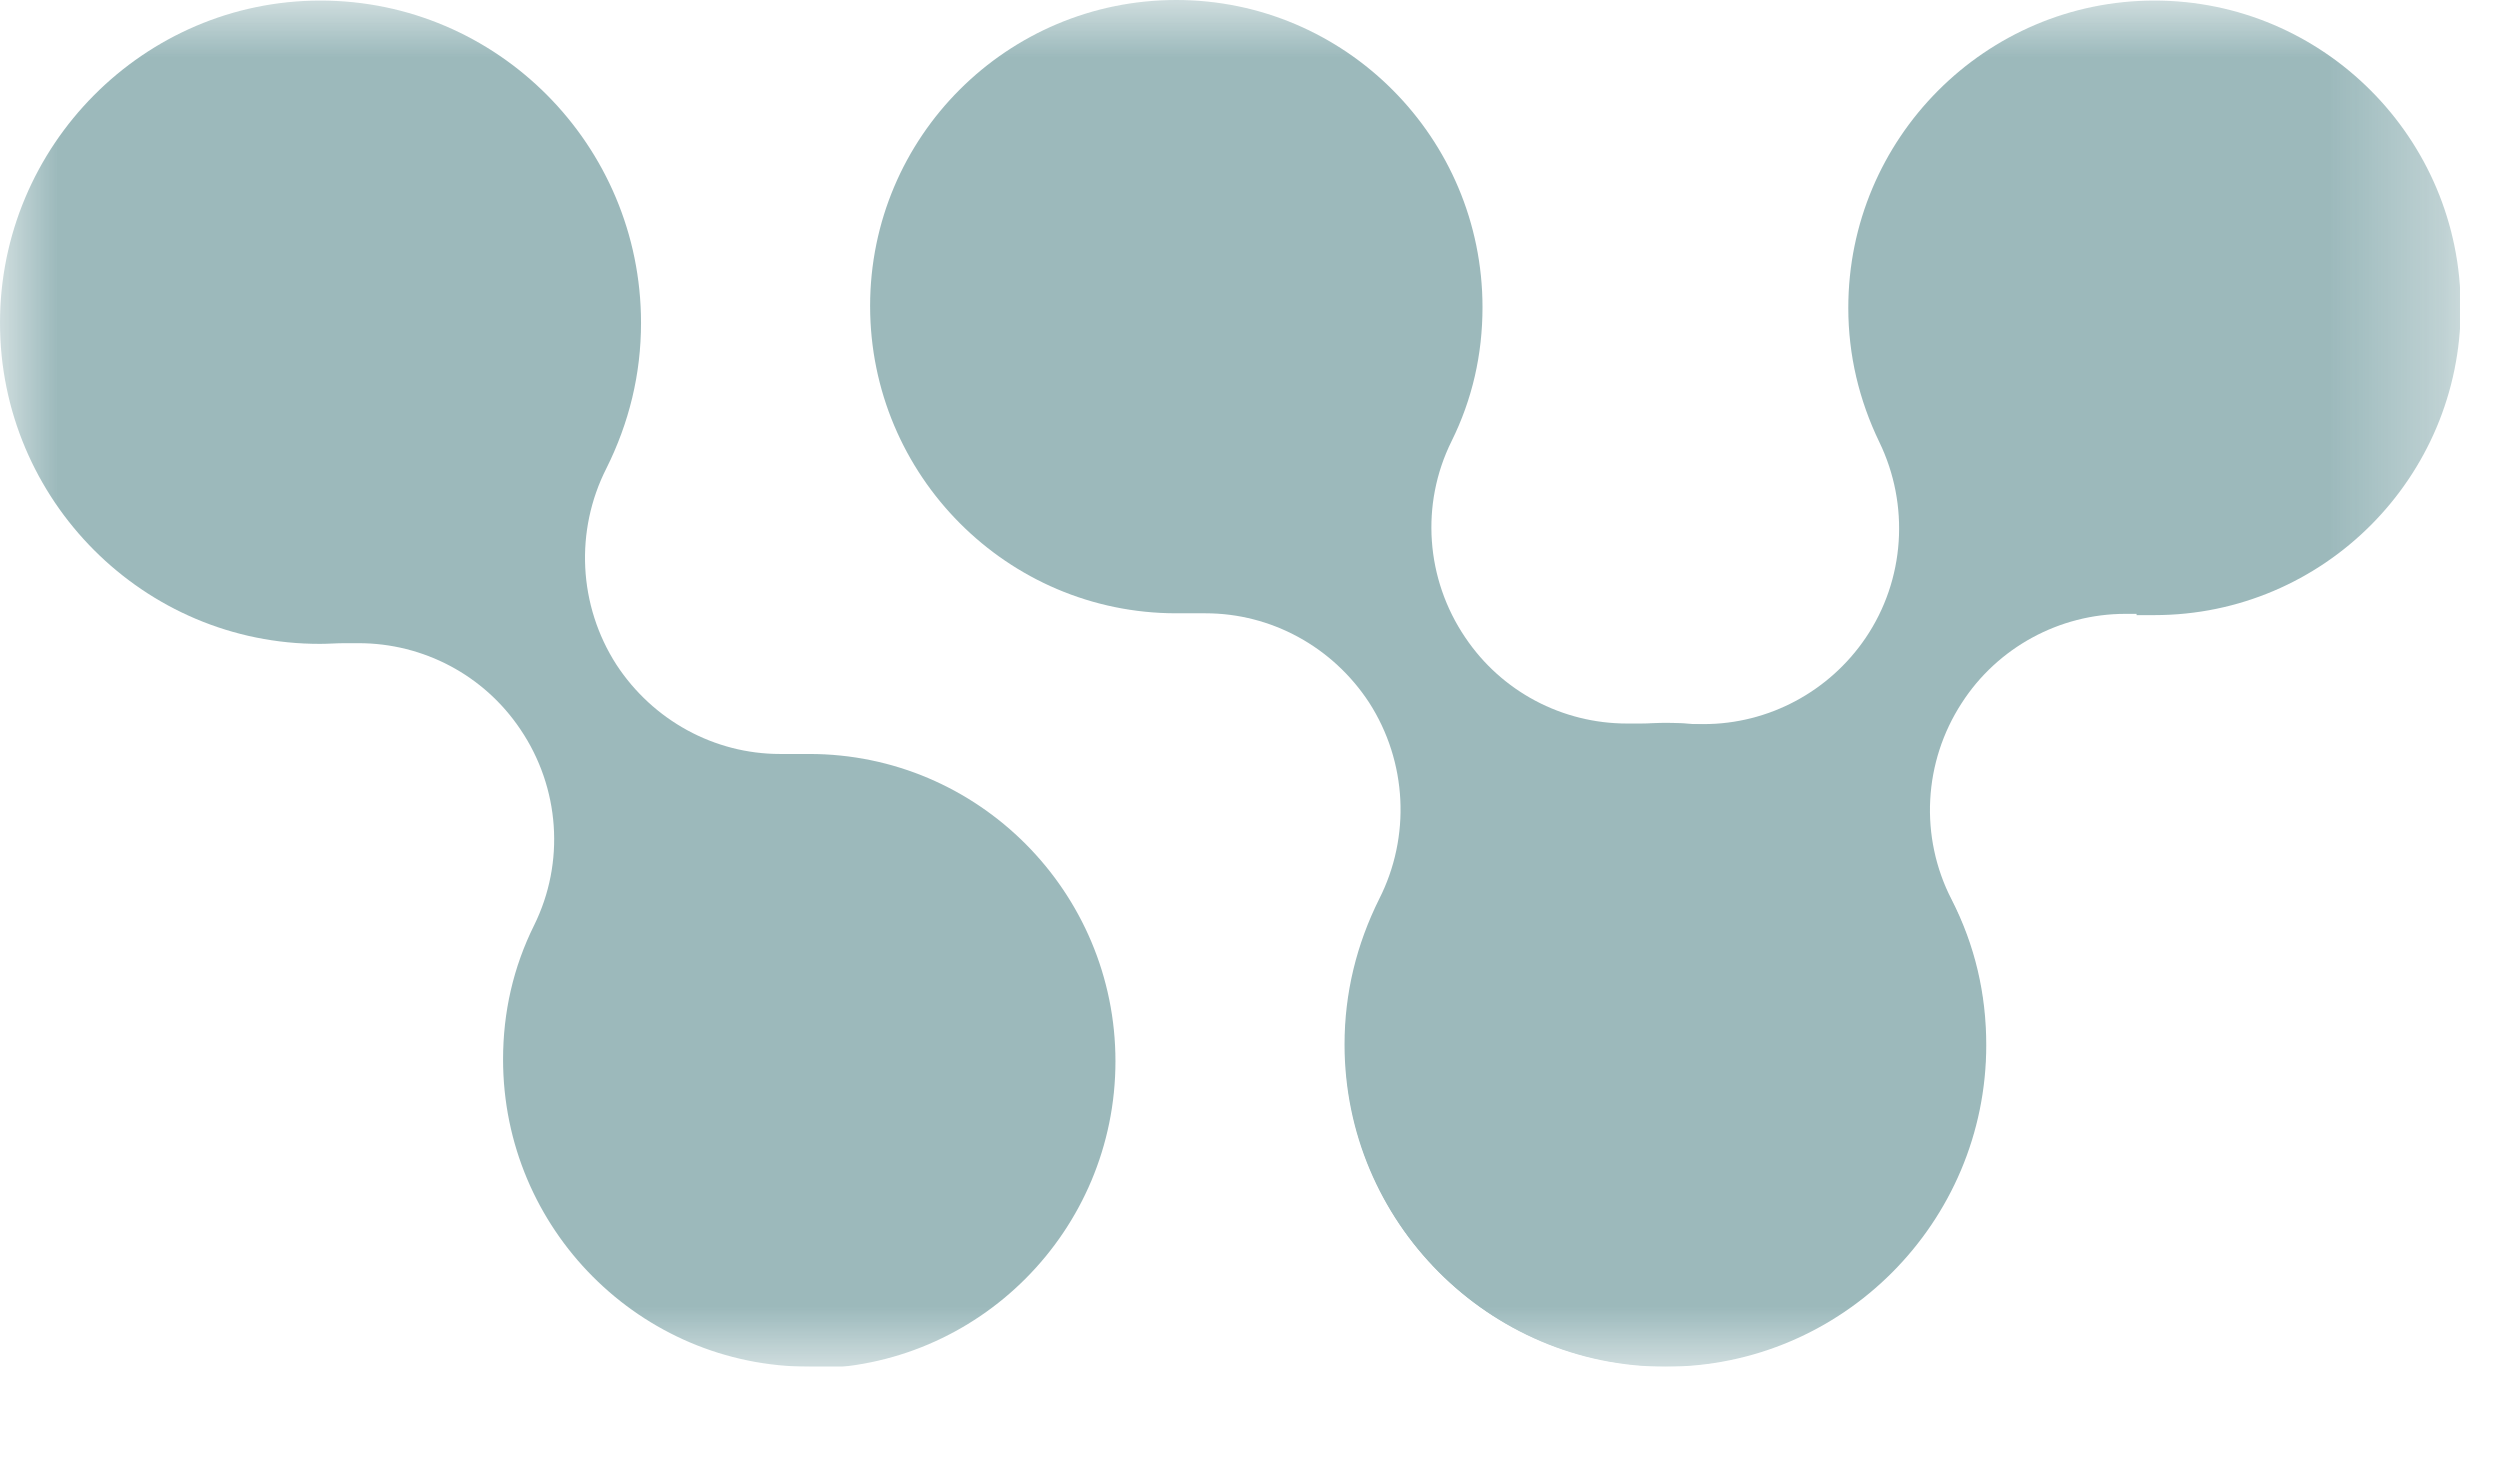
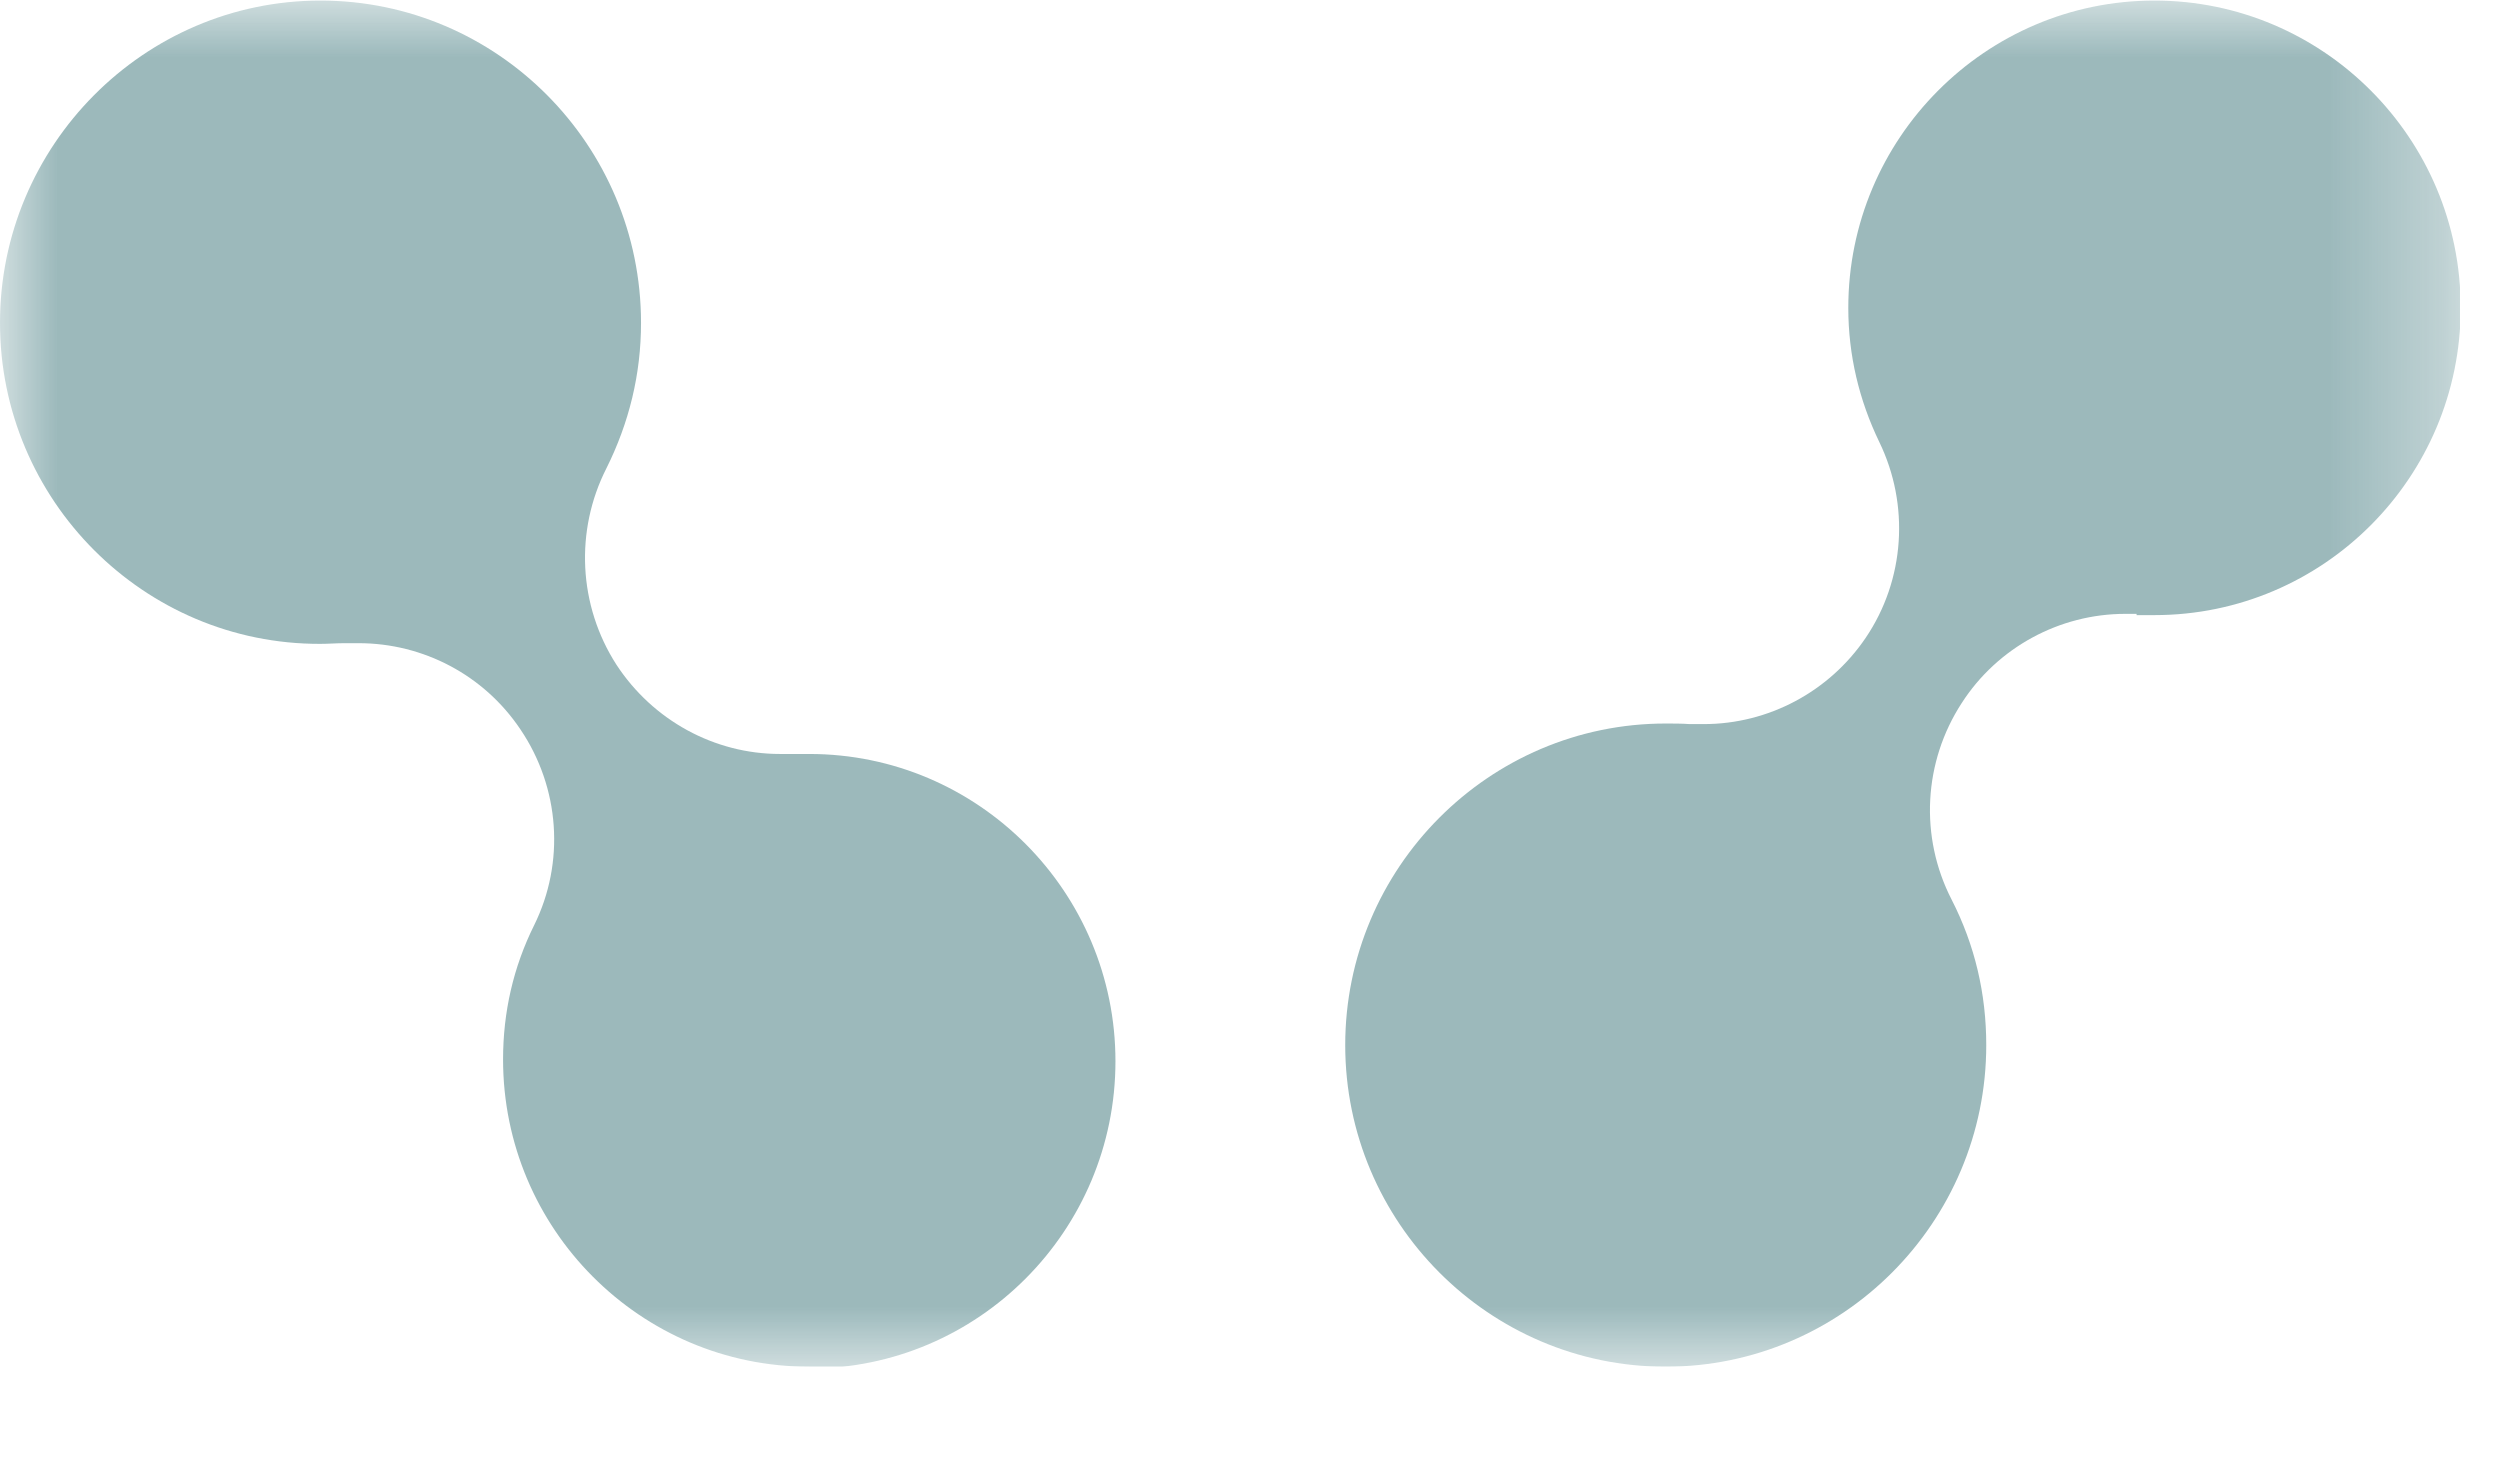
<svg xmlns="http://www.w3.org/2000/svg" width="22" height="13" viewBox="0 0 22 13" fill="none">
  <g opacity="0.4" clip-path="url(#clip0_194_376)">
    <mask id="mask0_194_376" style="mask-type:luminance" maskUnits="userSpaceOnUse" x="0" y="0" width="22" height="13">
      <path d="M21.648 0H0V12.027H21.648V0Z" fill="white" />
    </mask>
    <g mask="url(#mask0_194_376)">
      <path d="M7.122 12.027C5.635 12.027 4.427 10.815 4.427 9.323C4.427 8.907 4.517 8.512 4.7 8.143C4.974 7.589 4.926 6.931 4.58 6.419C4.259 5.94 3.724 5.66 3.156 5.66C3.114 5.66 3.072 5.66 3.03 5.66C2.962 5.66 2.889 5.666 2.82 5.666C1.266 5.671 0 4.401 0 2.841C0 1.281 1.266 0.005 2.82 0.005C4.375 0.005 5.641 1.276 5.641 2.841C5.641 3.294 5.536 3.721 5.336 4.122C5.058 4.67 5.089 5.328 5.425 5.85C5.746 6.34 6.287 6.635 6.864 6.635C6.896 6.635 6.927 6.635 6.964 6.635C7.017 6.635 7.069 6.635 7.122 6.635C8.608 6.635 9.816 7.848 9.816 9.339C9.816 10.831 8.608 12.043 7.122 12.043" fill="#075056" />
      <path d="M18.802 5.402C18.77 5.402 18.739 5.402 18.702 5.402C18.125 5.402 17.578 5.697 17.263 6.187C16.927 6.704 16.89 7.363 17.174 7.916C17.379 8.317 17.479 8.744 17.479 9.197C17.479 10.757 16.213 12.027 14.658 12.027C13.104 12.027 11.838 10.757 11.838 9.197C11.838 7.637 13.104 6.367 14.658 6.367C14.726 6.367 14.8 6.367 14.868 6.372C14.91 6.372 14.952 6.372 14.994 6.372C15.562 6.372 16.097 6.087 16.418 5.613C16.764 5.102 16.806 4.443 16.538 3.89C16.36 3.521 16.265 3.125 16.265 2.709C16.265 1.218 17.473 0.005 18.959 0.005C20.446 0.005 21.654 1.218 21.654 2.709C21.654 4.201 20.446 5.413 18.959 5.413C18.907 5.413 18.855 5.413 18.802 5.413" fill="#075056" />
-       <path d="M14.653 12.022C13.098 12.022 11.832 10.752 11.832 9.191C11.832 8.738 11.938 8.311 12.137 7.911C12.415 7.363 12.384 6.704 12.048 6.182C11.727 5.692 11.187 5.397 10.609 5.397C10.577 5.397 10.546 5.397 10.509 5.397C10.457 5.397 10.404 5.397 10.351 5.397C8.865 5.397 7.657 4.185 7.657 2.693C7.657 1.202 8.865 0 10.351 0C11.838 0 13.046 1.212 13.046 2.704C13.046 3.12 12.956 3.515 12.773 3.884C12.499 4.438 12.547 5.096 12.893 5.608C13.214 6.087 13.749 6.367 14.317 6.367C14.359 6.367 14.401 6.367 14.443 6.367C14.511 6.367 14.585 6.361 14.653 6.361C16.207 6.361 17.473 7.631 17.473 9.191C17.473 10.752 16.207 12.022 14.653 12.022Z" fill="#075056" />
    </g>
  </g>
  <defs>
    <clipPath id="clip0_194_376">
      <rect width="21.648" height="12.027" fill="white" />
    </clipPath>
  </defs>
</svg>